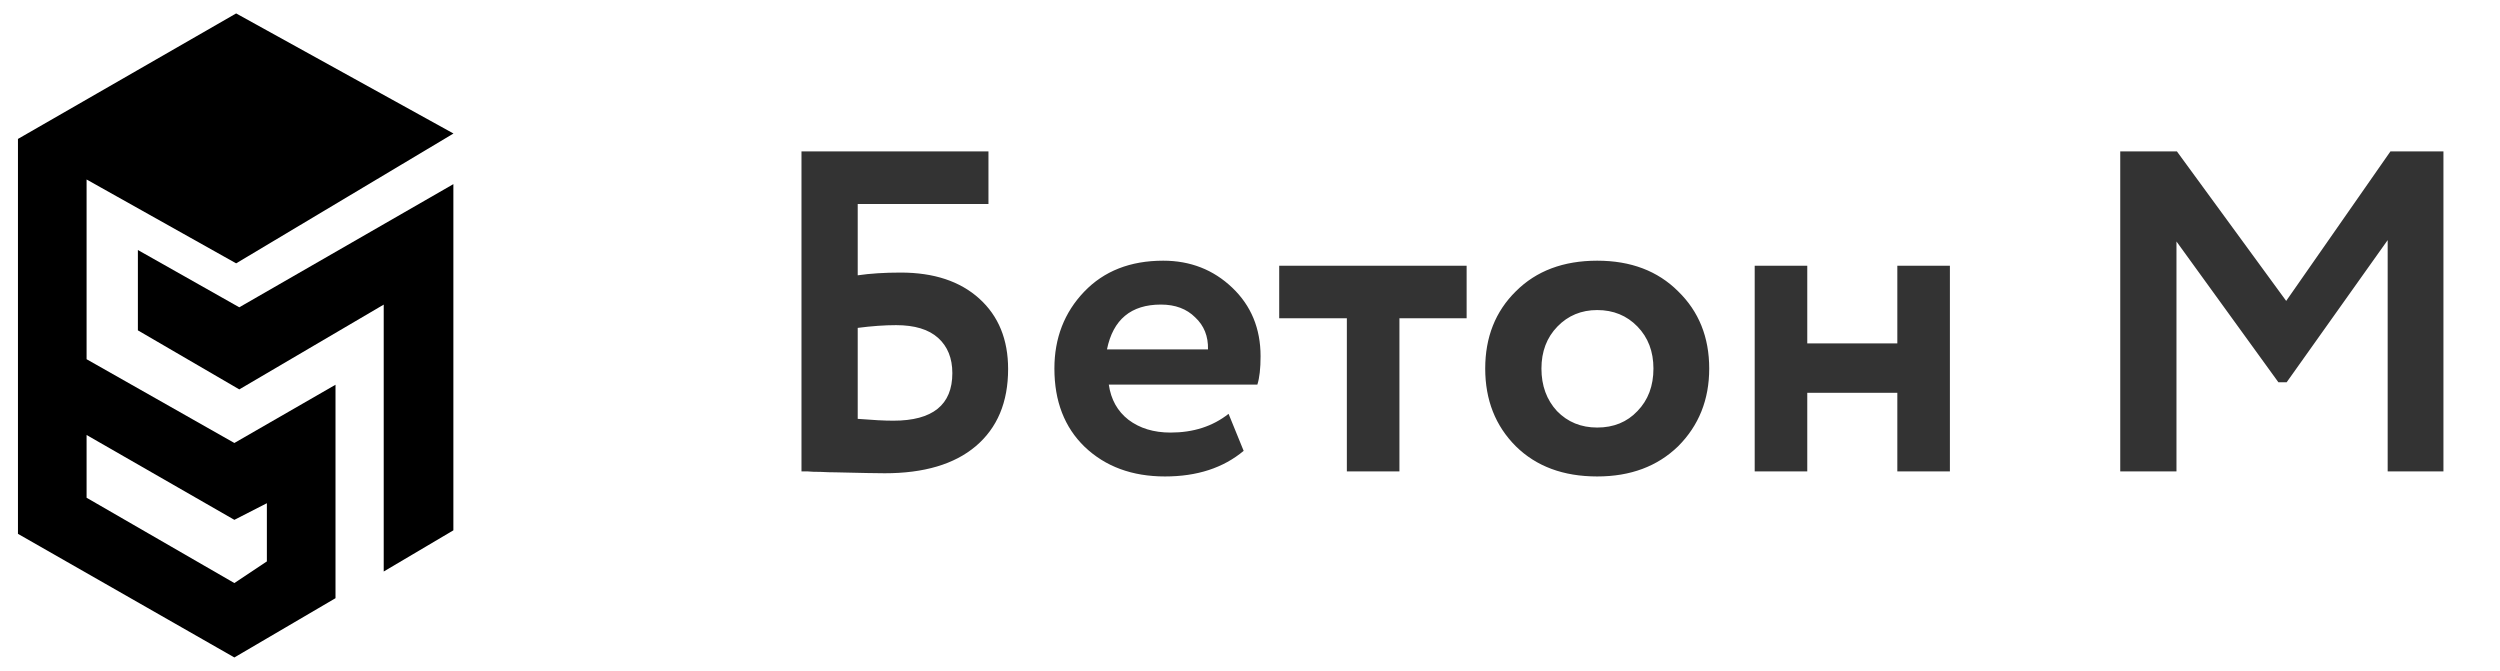
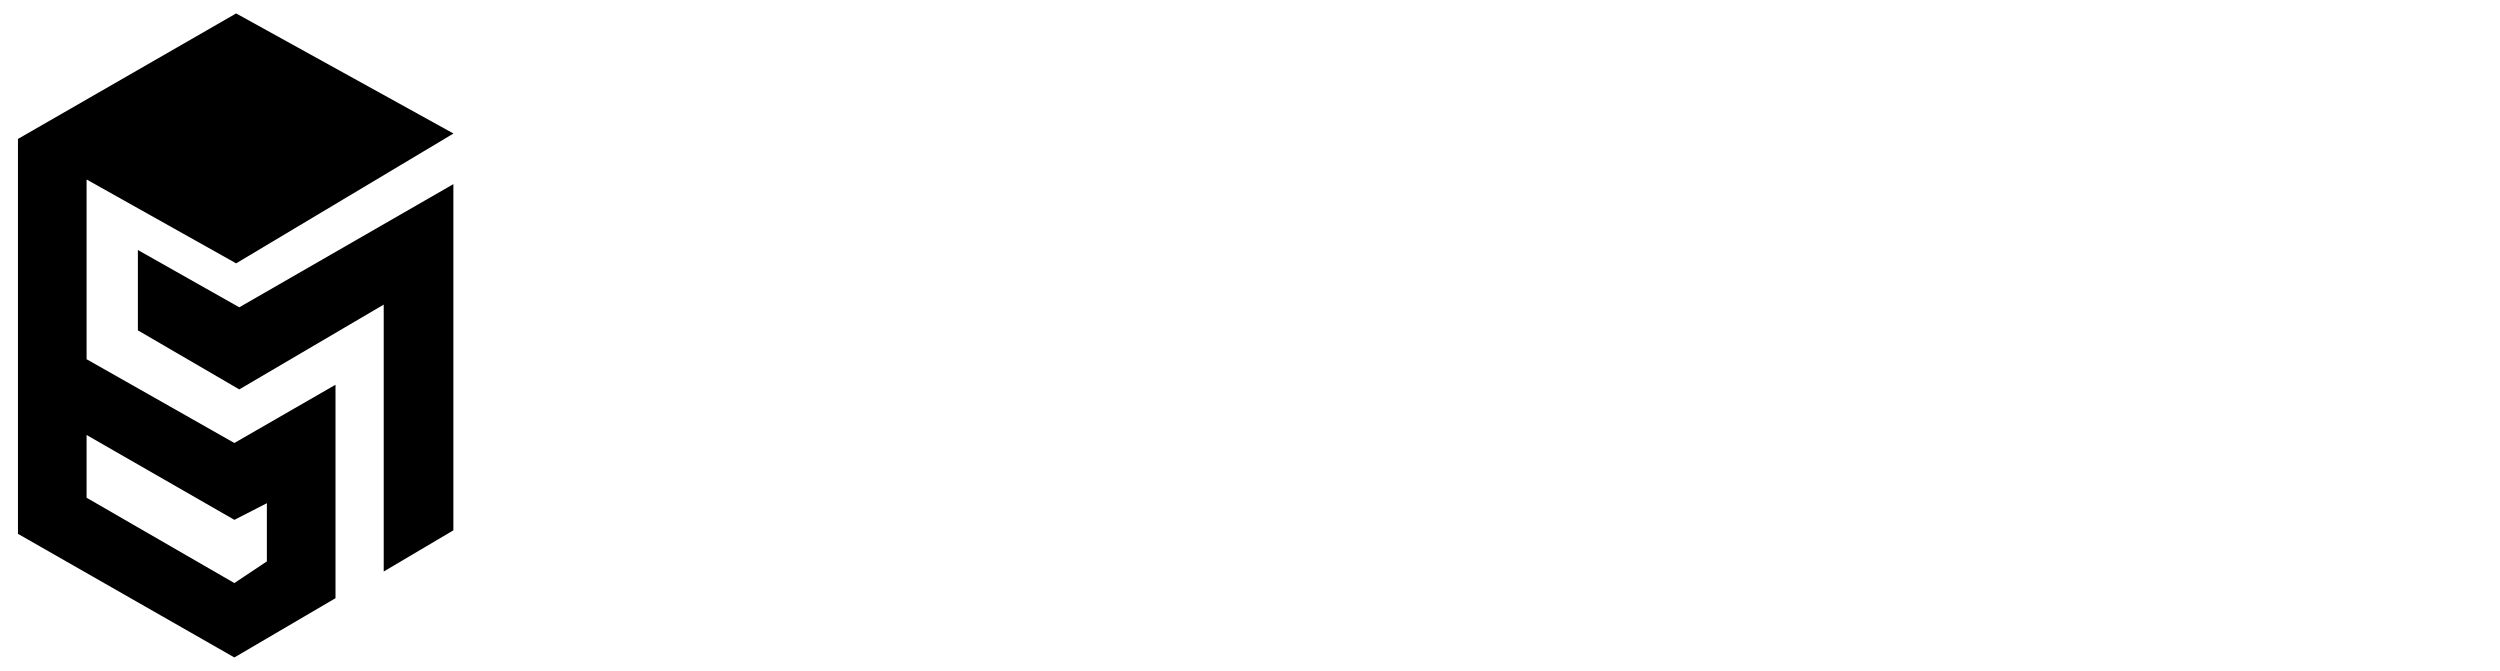
<svg xmlns="http://www.w3.org/2000/svg" width="175" height="47" viewBox="0 0 175 47" fill="none">
-   <path d="M56.104 33V10.6H69.192V14.28H60.04V19.272C60.915 19.144 61.917 19.08 63.048 19.08C65.373 19.08 67.208 19.688 68.552 20.904C69.896 22.12 70.568 23.763 70.568 25.832C70.568 28.157 69.811 29.96 68.296 31.24C66.803 32.499 64.68 33.128 61.928 33.128C61.416 33.128 60.285 33.107 58.536 33.064C58.195 33.064 57.832 33.053 57.448 33.032C57.064 33.032 56.765 33.021 56.552 33C56.36 33 56.211 33 56.104 33ZM62.728 22.76C61.917 22.76 61.021 22.824 60.04 22.952V29.32C61.085 29.405 61.917 29.448 62.536 29.448C65.288 29.448 66.664 28.339 66.664 26.12C66.664 25.075 66.333 24.253 65.672 23.656C65.011 23.059 64.029 22.76 62.728 22.76ZM86 28.968L87.056 31.56C85.627 32.755 83.792 33.352 81.552 33.352C79.248 33.352 77.371 32.659 75.92 31.272C74.512 29.907 73.808 28.083 73.808 25.8C73.808 23.667 74.502 21.875 75.888 20.424C77.275 18.973 79.12 18.248 81.424 18.248C83.323 18.248 84.934 18.877 86.256 20.136C87.579 21.395 88.24 22.995 88.24 24.936C88.24 25.789 88.166 26.451 88.016 26.92H77.616C77.766 27.965 78.224 28.787 78.992 29.384C79.782 29.981 80.763 30.28 81.936 30.28C83.536 30.28 84.891 29.843 86 28.968ZM81.264 21.32C79.174 21.32 77.915 22.365 77.488 24.456H84.56C84.582 23.539 84.283 22.792 83.664 22.216C83.067 21.619 82.267 21.32 81.264 21.32ZM94.28 22.28H89.544V18.6H102.664V22.28H97.96V33H94.28V22.28ZM106.109 31.24C104.679 29.811 103.965 27.997 103.965 25.8C103.965 23.603 104.679 21.8 106.109 20.392C107.538 18.963 109.437 18.248 111.805 18.248C114.151 18.248 116.039 18.963 117.469 20.392C118.919 21.8 119.645 23.603 119.645 25.8C119.645 27.976 118.919 29.789 117.469 31.24C116.018 32.648 114.13 33.352 111.805 33.352C109.437 33.352 107.538 32.648 106.109 31.24ZM109.021 22.856C108.274 23.624 107.901 24.605 107.901 25.8C107.901 26.995 108.263 27.987 108.989 28.776C109.735 29.544 110.674 29.928 111.805 29.928C112.957 29.928 113.895 29.544 114.621 28.776C115.367 28.008 115.741 27.016 115.741 25.8C115.741 24.605 115.367 23.624 114.621 22.856C113.874 22.088 112.935 21.704 111.805 21.704C110.695 21.704 109.767 22.088 109.021 22.856ZM136.493 33H132.813V27.496H126.509V33H122.829V18.6H126.509V24.04H132.813V18.6H136.493V33ZM152.353 33H148.417V10.6H152.385L160.033 21.064L167.329 10.6H171.041V33H167.137V16.808L160.065 26.76H159.489L152.353 16.904V33Z" fill="#333333" />
  <path fill-rule="evenodd" clip-rule="evenodd" d="M1.257 13.136V37.369L16.406 46.022L23.485 41.873V26.932L16.406 31.009L6.061 25.145V12.564L16.53 18.434L31.743 9.346L16.53 0.94L1.257 9.725V13.136ZM6.061 34.842V30.449L16.406 36.389L18.681 35.225V39.299L16.406 40.815L6.061 34.842Z" fill="black" />
  <path d="M26.86 40.006L31.736 37.123V12.889L16.75 21.511L9.652 17.501V23.125L16.75 27.258L26.86 21.322V40.006Z" fill="black" />
</svg>